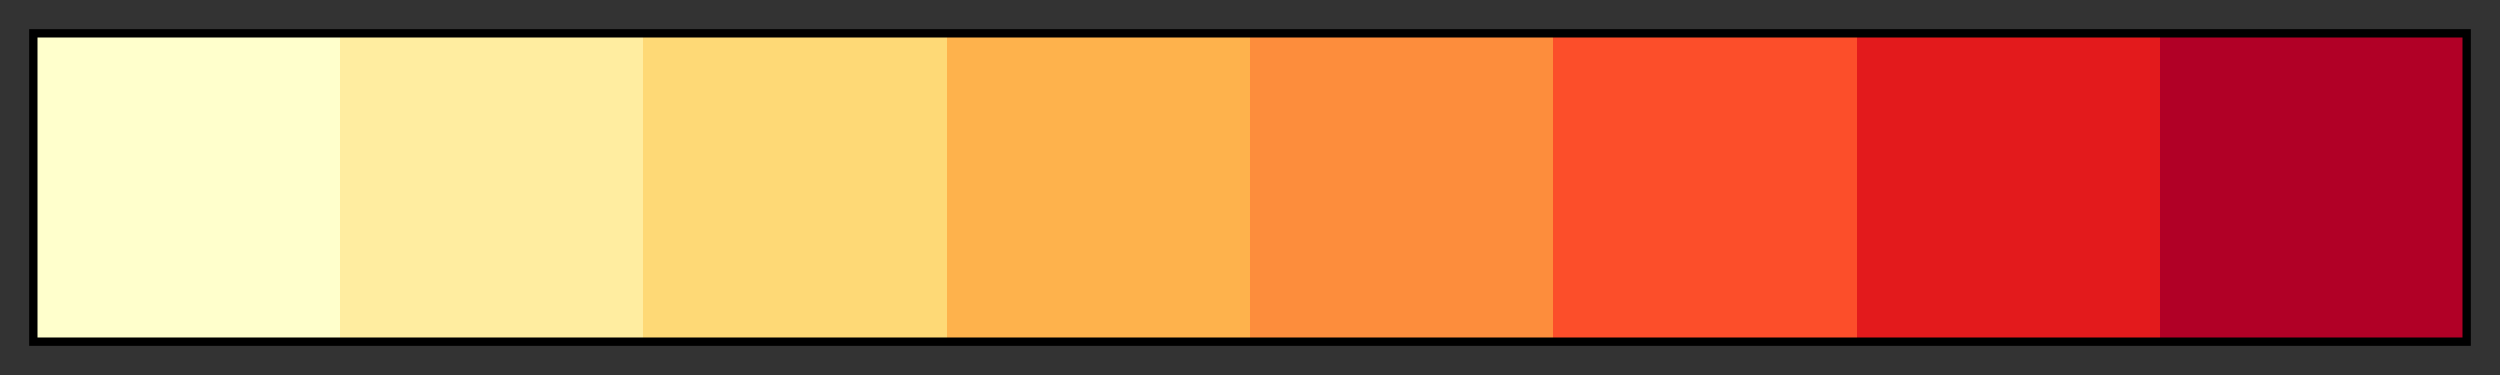
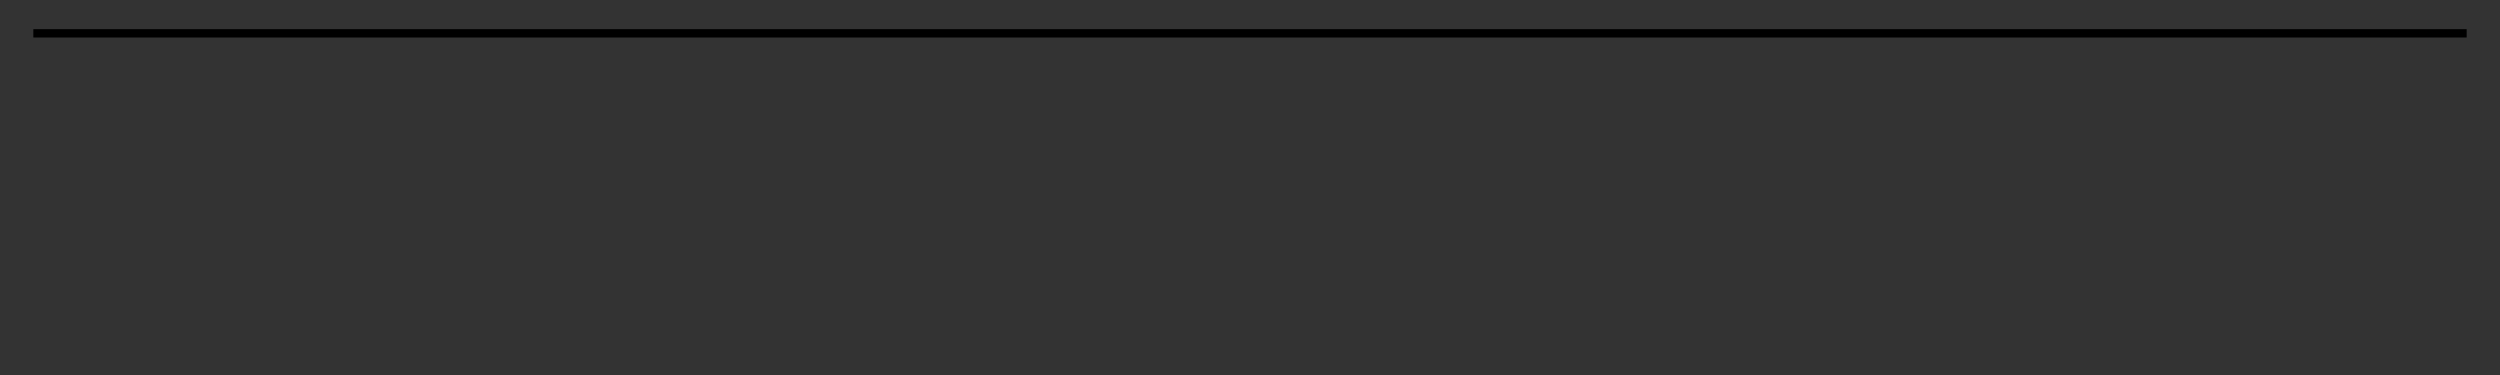
<svg xmlns="http://www.w3.org/2000/svg" height="45" viewBox="0 0 300 45" width="300">
  <rect x="0" y="0" width="300" height="45" fill="#333333" stroke="none" />
  <linearGradient id="a" gradientUnits="objectBoundingBox" spreadMethod="pad" x1="0%" x2="100%" y1="0%" y2="0%">
    <stop offset="0" stop-color="#ffc" />
    <stop offset=".125" stop-color="#ffc" />
    <stop offset=".125" stop-color="#ffeda0" />
    <stop offset=".25" stop-color="#ffeda0" />
    <stop offset=".25" stop-color="#fed976" />
    <stop offset=".375" stop-color="#fed976" />
    <stop offset=".375" stop-color="#feb24c" />
    <stop offset=".5" stop-color="#feb24c" />
    <stop offset=".5" stop-color="#fd8d3c" />
    <stop offset=".625" stop-color="#fd8d3c" />
    <stop offset=".625" stop-color="#fc4e2a" />
    <stop offset=".75" stop-color="#fc4e2a" />
    <stop offset=".75" stop-color="#e31a1c" />
    <stop offset=".875" stop-color="#e31a1c" />
    <stop offset=".875" stop-color="#b10026" />
    <stop offset="1" stop-color="#b10026" />
  </linearGradient>
-   <path d="m4 4h292v37h-292z" fill="url(#a)" stroke="#000" />
+   <path d="m4 4h292h-292z" fill="url(#a)" stroke="#000" />
</svg>